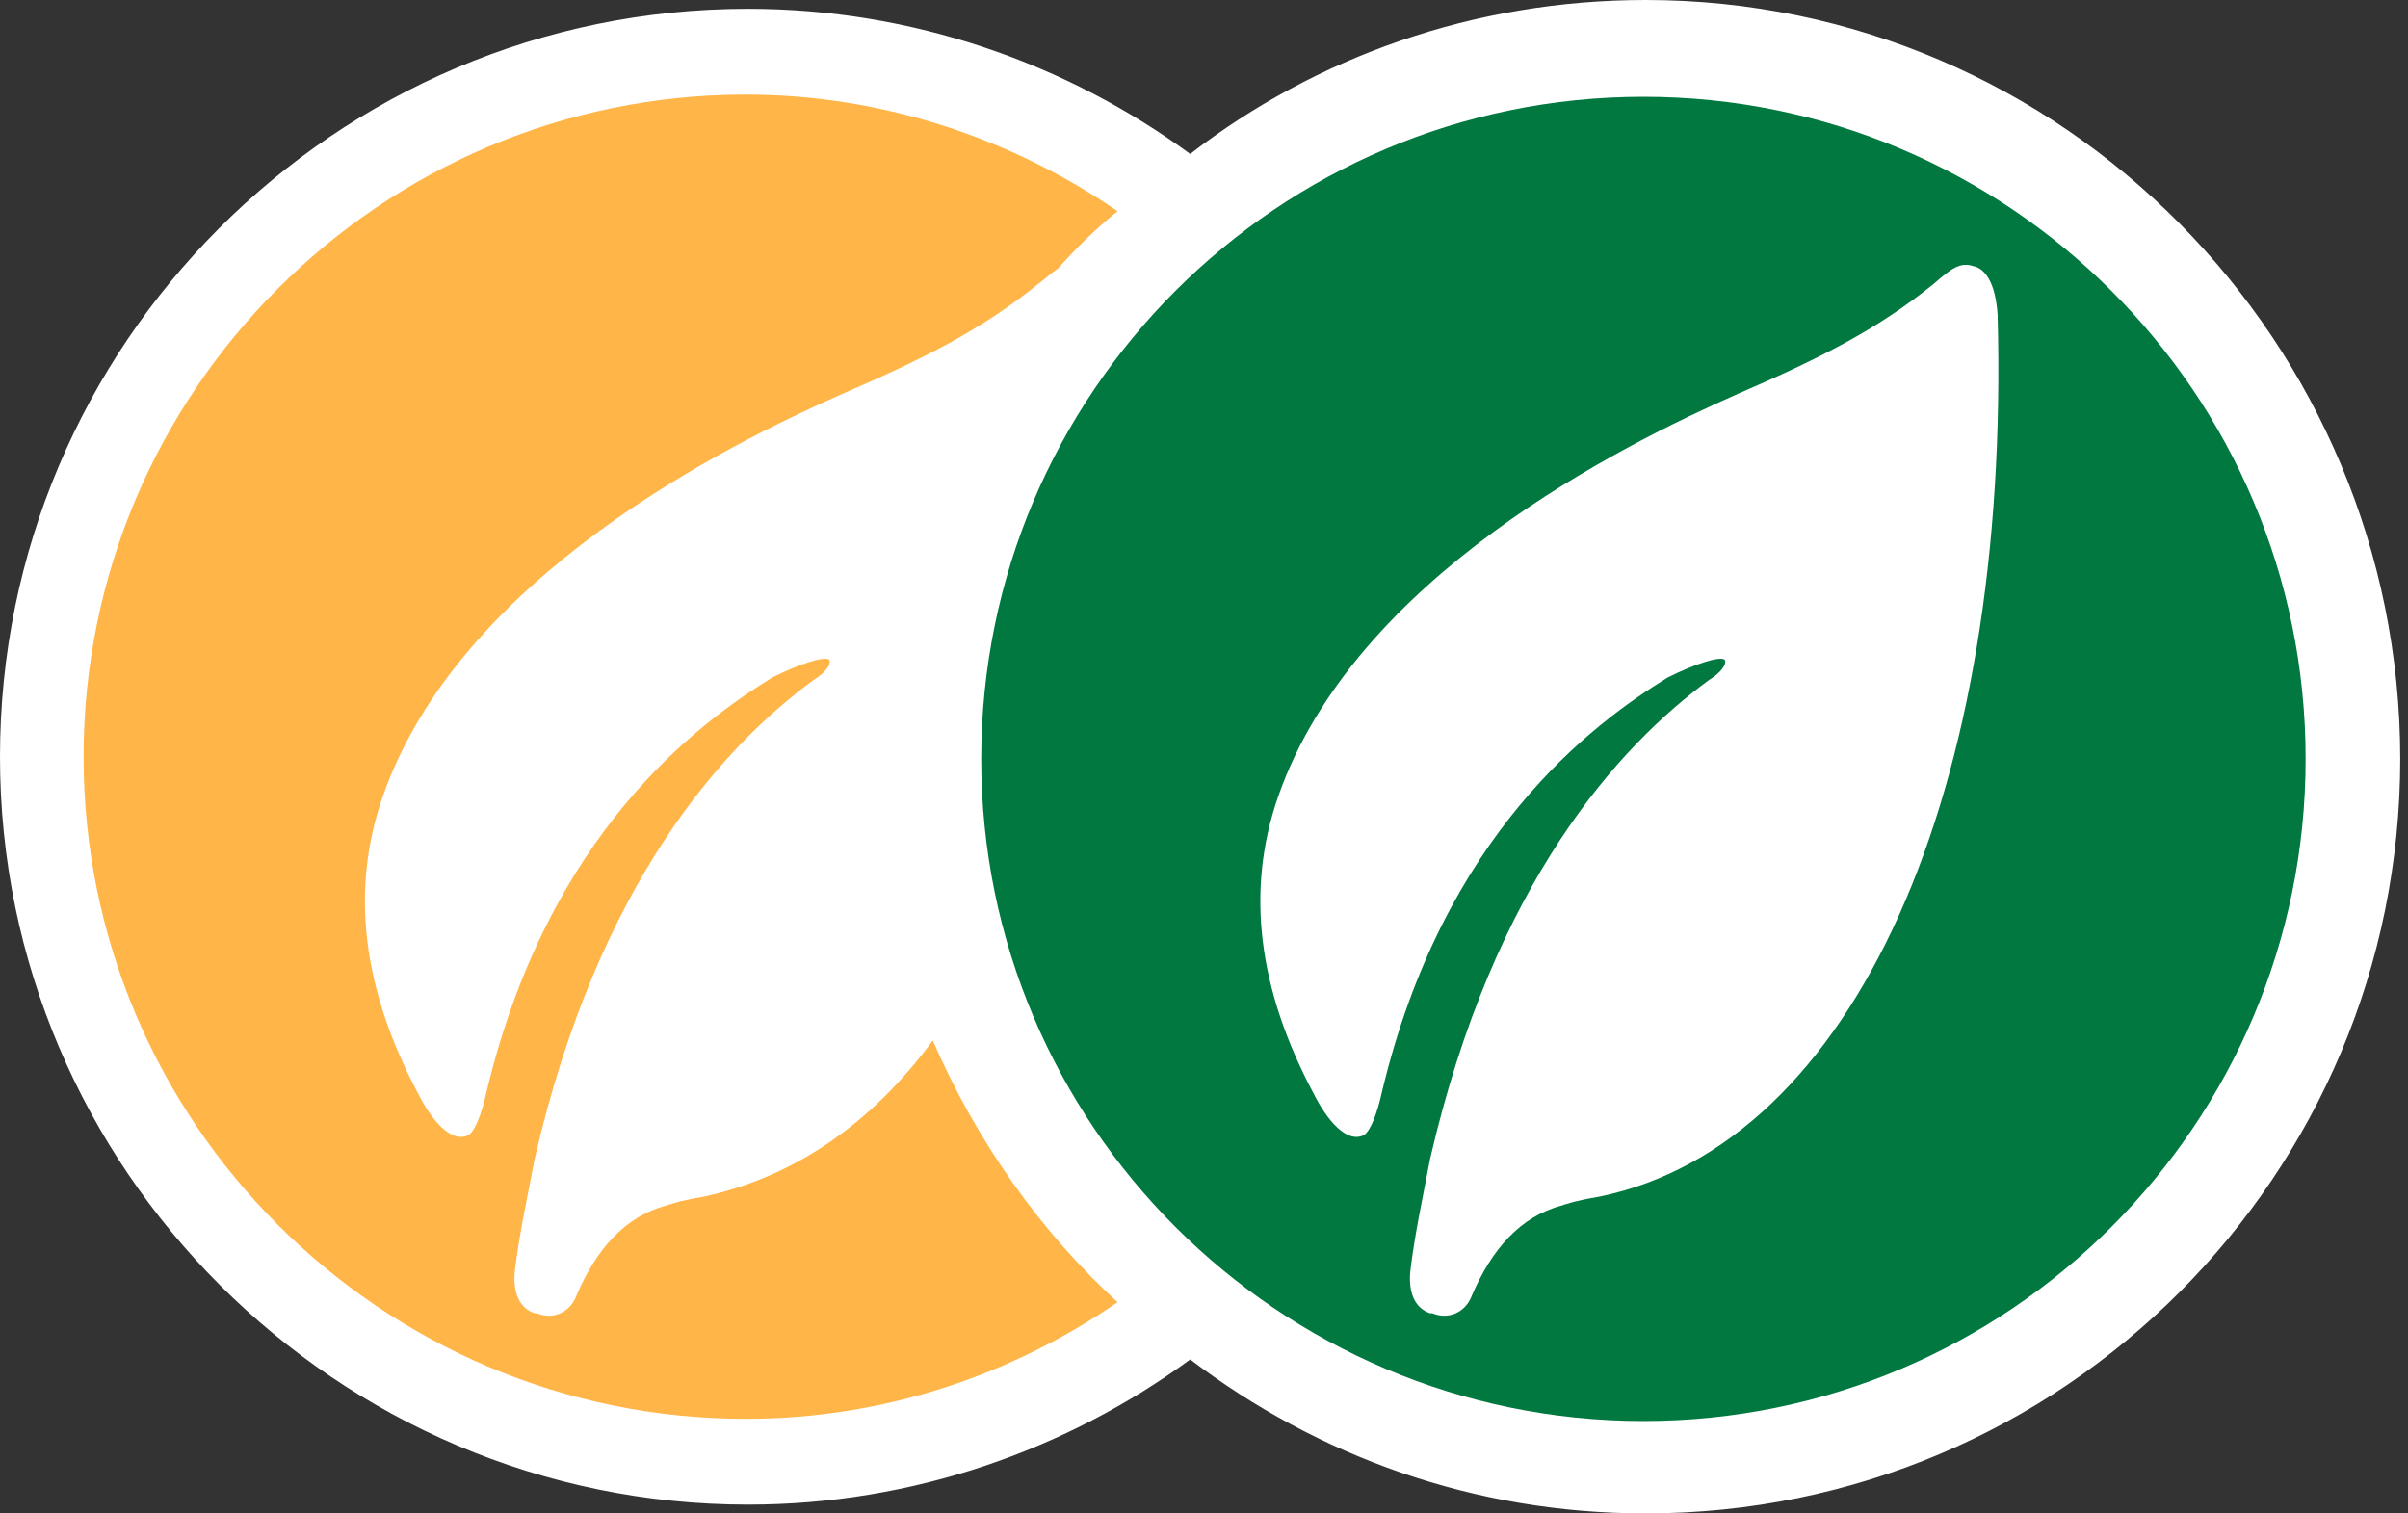
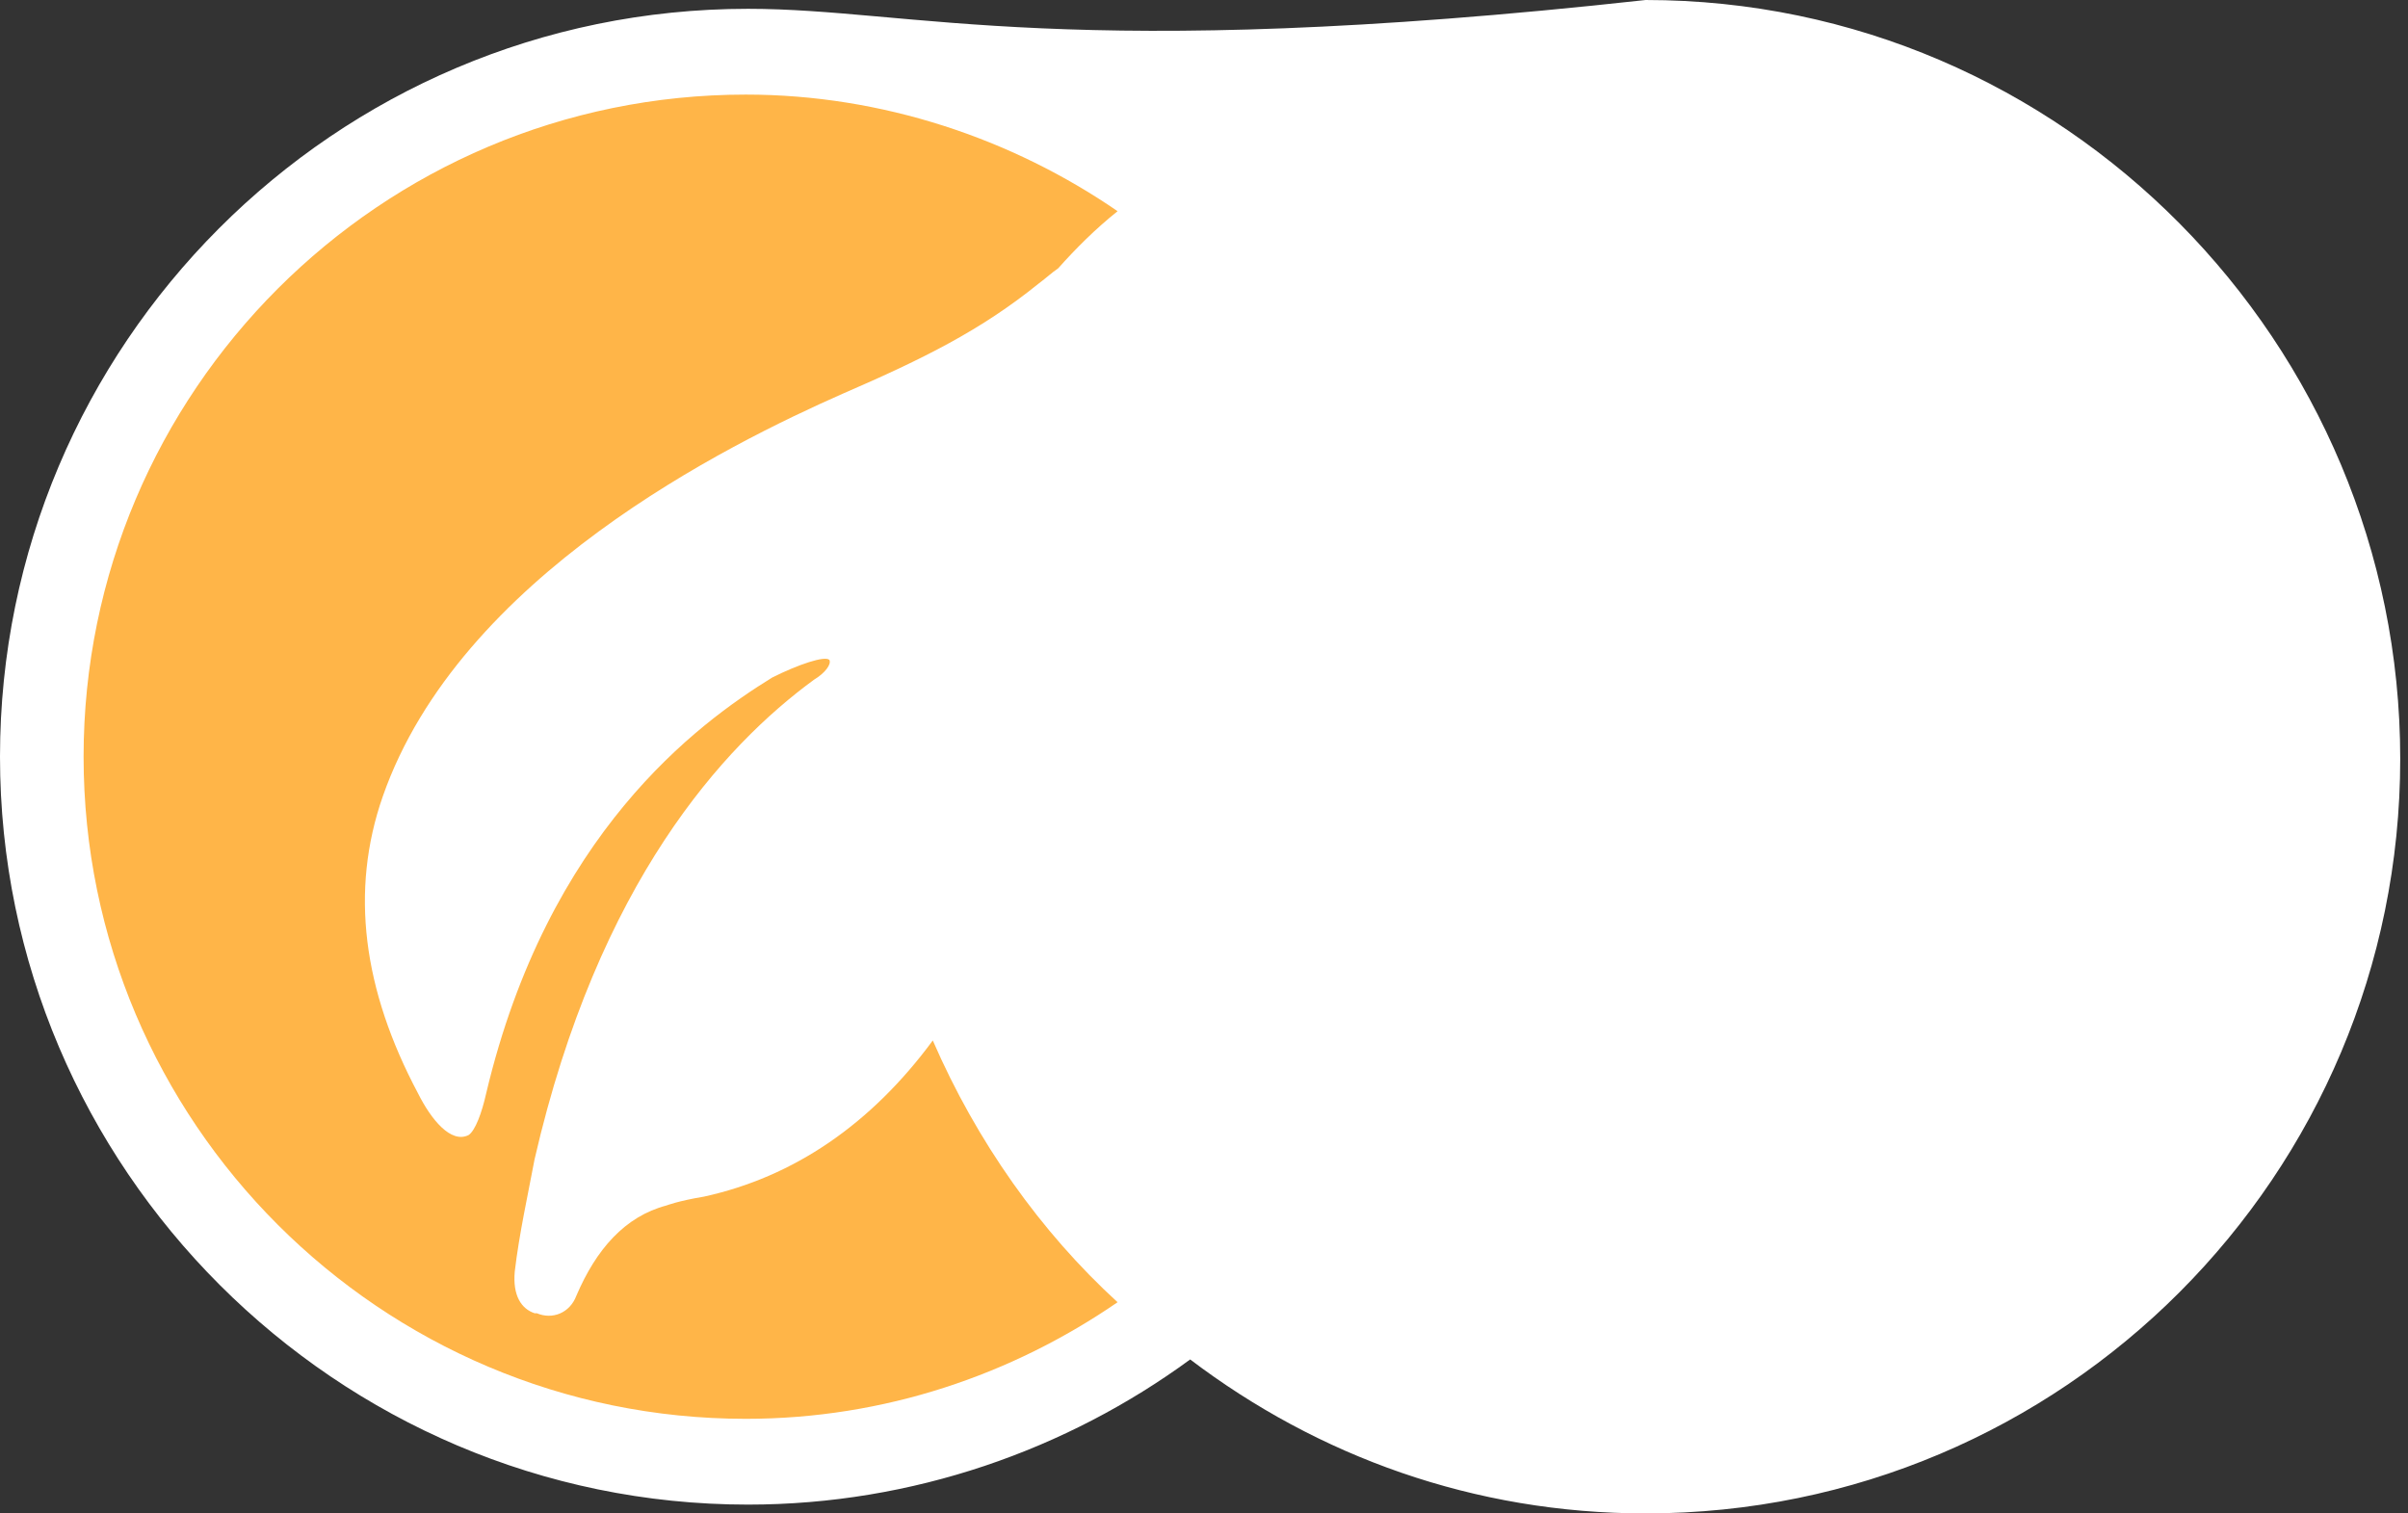
<svg xmlns="http://www.w3.org/2000/svg" width="35" height="22" viewBox="0 0 35 22" fill="none">
  <rect x="0" y="0" width="35" height="22" fill="#333333" stroke="none" />
-   <path fill-rule="evenodd" clip-rule="evenodd" d="M23.919 0C21.424 0 19.122 0.831 17.299 2.238C15.509 0.927 13.27 0.128 10.872 0.128C4.86 0.128 0 5.02 0 11C0 16.98 4.892 21.872 10.872 21.872C13.27 21.872 15.509 21.073 17.299 19.762C19.154 21.169 21.424 22 23.919 22C29.994 22 34.887 17.076 34.887 11.032C34.887 4.988 29.994 0 23.919 0Z" fill="white" />
-   <path fill-rule="evenodd" clip-rule="evenodd" d="M23.887 1.407C18.579 1.407 14.262 5.724 14.262 11.032C14.262 16.34 18.579 20.657 23.887 20.657C29.195 20.657 33.512 16.34 33.512 11.032C33.512 5.724 29.195 1.407 23.887 1.407ZM23.248 17.395C22.864 17.459 22.704 17.523 22.704 17.523C22.096 17.683 21.681 18.163 21.393 18.834C21.297 19.09 21.041 19.186 20.817 19.09H20.785C20.594 19.026 20.466 18.834 20.498 18.483C20.562 17.939 20.689 17.363 20.785 16.852C21.713 12.823 23.535 10.84 24.846 9.881C25.006 9.785 25.102 9.657 25.07 9.593C25.006 9.529 24.623 9.657 24.239 9.849C23.152 10.52 20.977 12.119 20.082 15.892C20.018 16.18 19.922 16.436 19.826 16.5C19.57 16.628 19.283 16.276 19.091 15.892C18.291 14.389 18.099 12.951 18.579 11.576C19.698 8.378 23.599 6.459 25.262 5.724C26.445 5.212 27.277 4.797 28.108 4.125C28.364 3.901 28.492 3.805 28.684 3.869C28.844 3.901 29.003 4.093 29.035 4.573C29.227 11.512 26.957 16.628 23.248 17.395Z" fill="#00783F" />
+   <path fill-rule="evenodd" clip-rule="evenodd" d="M23.919 0C15.509 0.927 13.27 0.128 10.872 0.128C4.86 0.128 0 5.02 0 11C0 16.98 4.892 21.872 10.872 21.872C13.27 21.872 15.509 21.073 17.299 19.762C19.154 21.169 21.424 22 23.919 22C29.994 22 34.887 17.076 34.887 11.032C34.887 4.988 29.994 0 23.919 0Z" fill="white" />
  <path fill-rule="evenodd" clip-rule="evenodd" d="M13.558 15.125C12.662 16.34 11.543 17.108 10.232 17.395C9.849 17.459 9.689 17.523 9.689 17.523C9.081 17.683 8.665 18.163 8.378 18.834C8.282 19.09 8.026 19.186 7.802 19.09H7.77C7.578 19.026 7.45 18.834 7.482 18.483C7.546 17.939 7.674 17.363 7.77 16.852C8.697 12.823 10.52 10.84 11.831 9.881C11.991 9.785 12.087 9.657 12.055 9.593C11.991 9.529 11.607 9.657 11.224 9.849C10.136 10.52 7.962 12.119 7.067 15.892C7.003 16.18 6.907 16.436 6.811 16.5C6.555 16.628 6.267 16.276 6.075 15.892C5.276 14.389 5.084 12.951 5.564 11.576C6.683 8.378 10.584 6.459 12.247 5.724C13.43 5.212 14.261 4.797 15.093 4.125C15.221 4.029 15.285 3.965 15.38 3.901C15.636 3.613 15.924 3.326 16.244 3.07C14.709 2.015 12.822 1.375 10.84 1.375C5.532 1.375 1.215 5.692 1.215 11C1.215 16.308 5.532 20.625 10.84 20.625C12.854 20.625 14.709 19.985 16.244 18.93C15.125 17.907 14.197 16.596 13.558 15.125Z" fill="#FFB548" />
</svg>